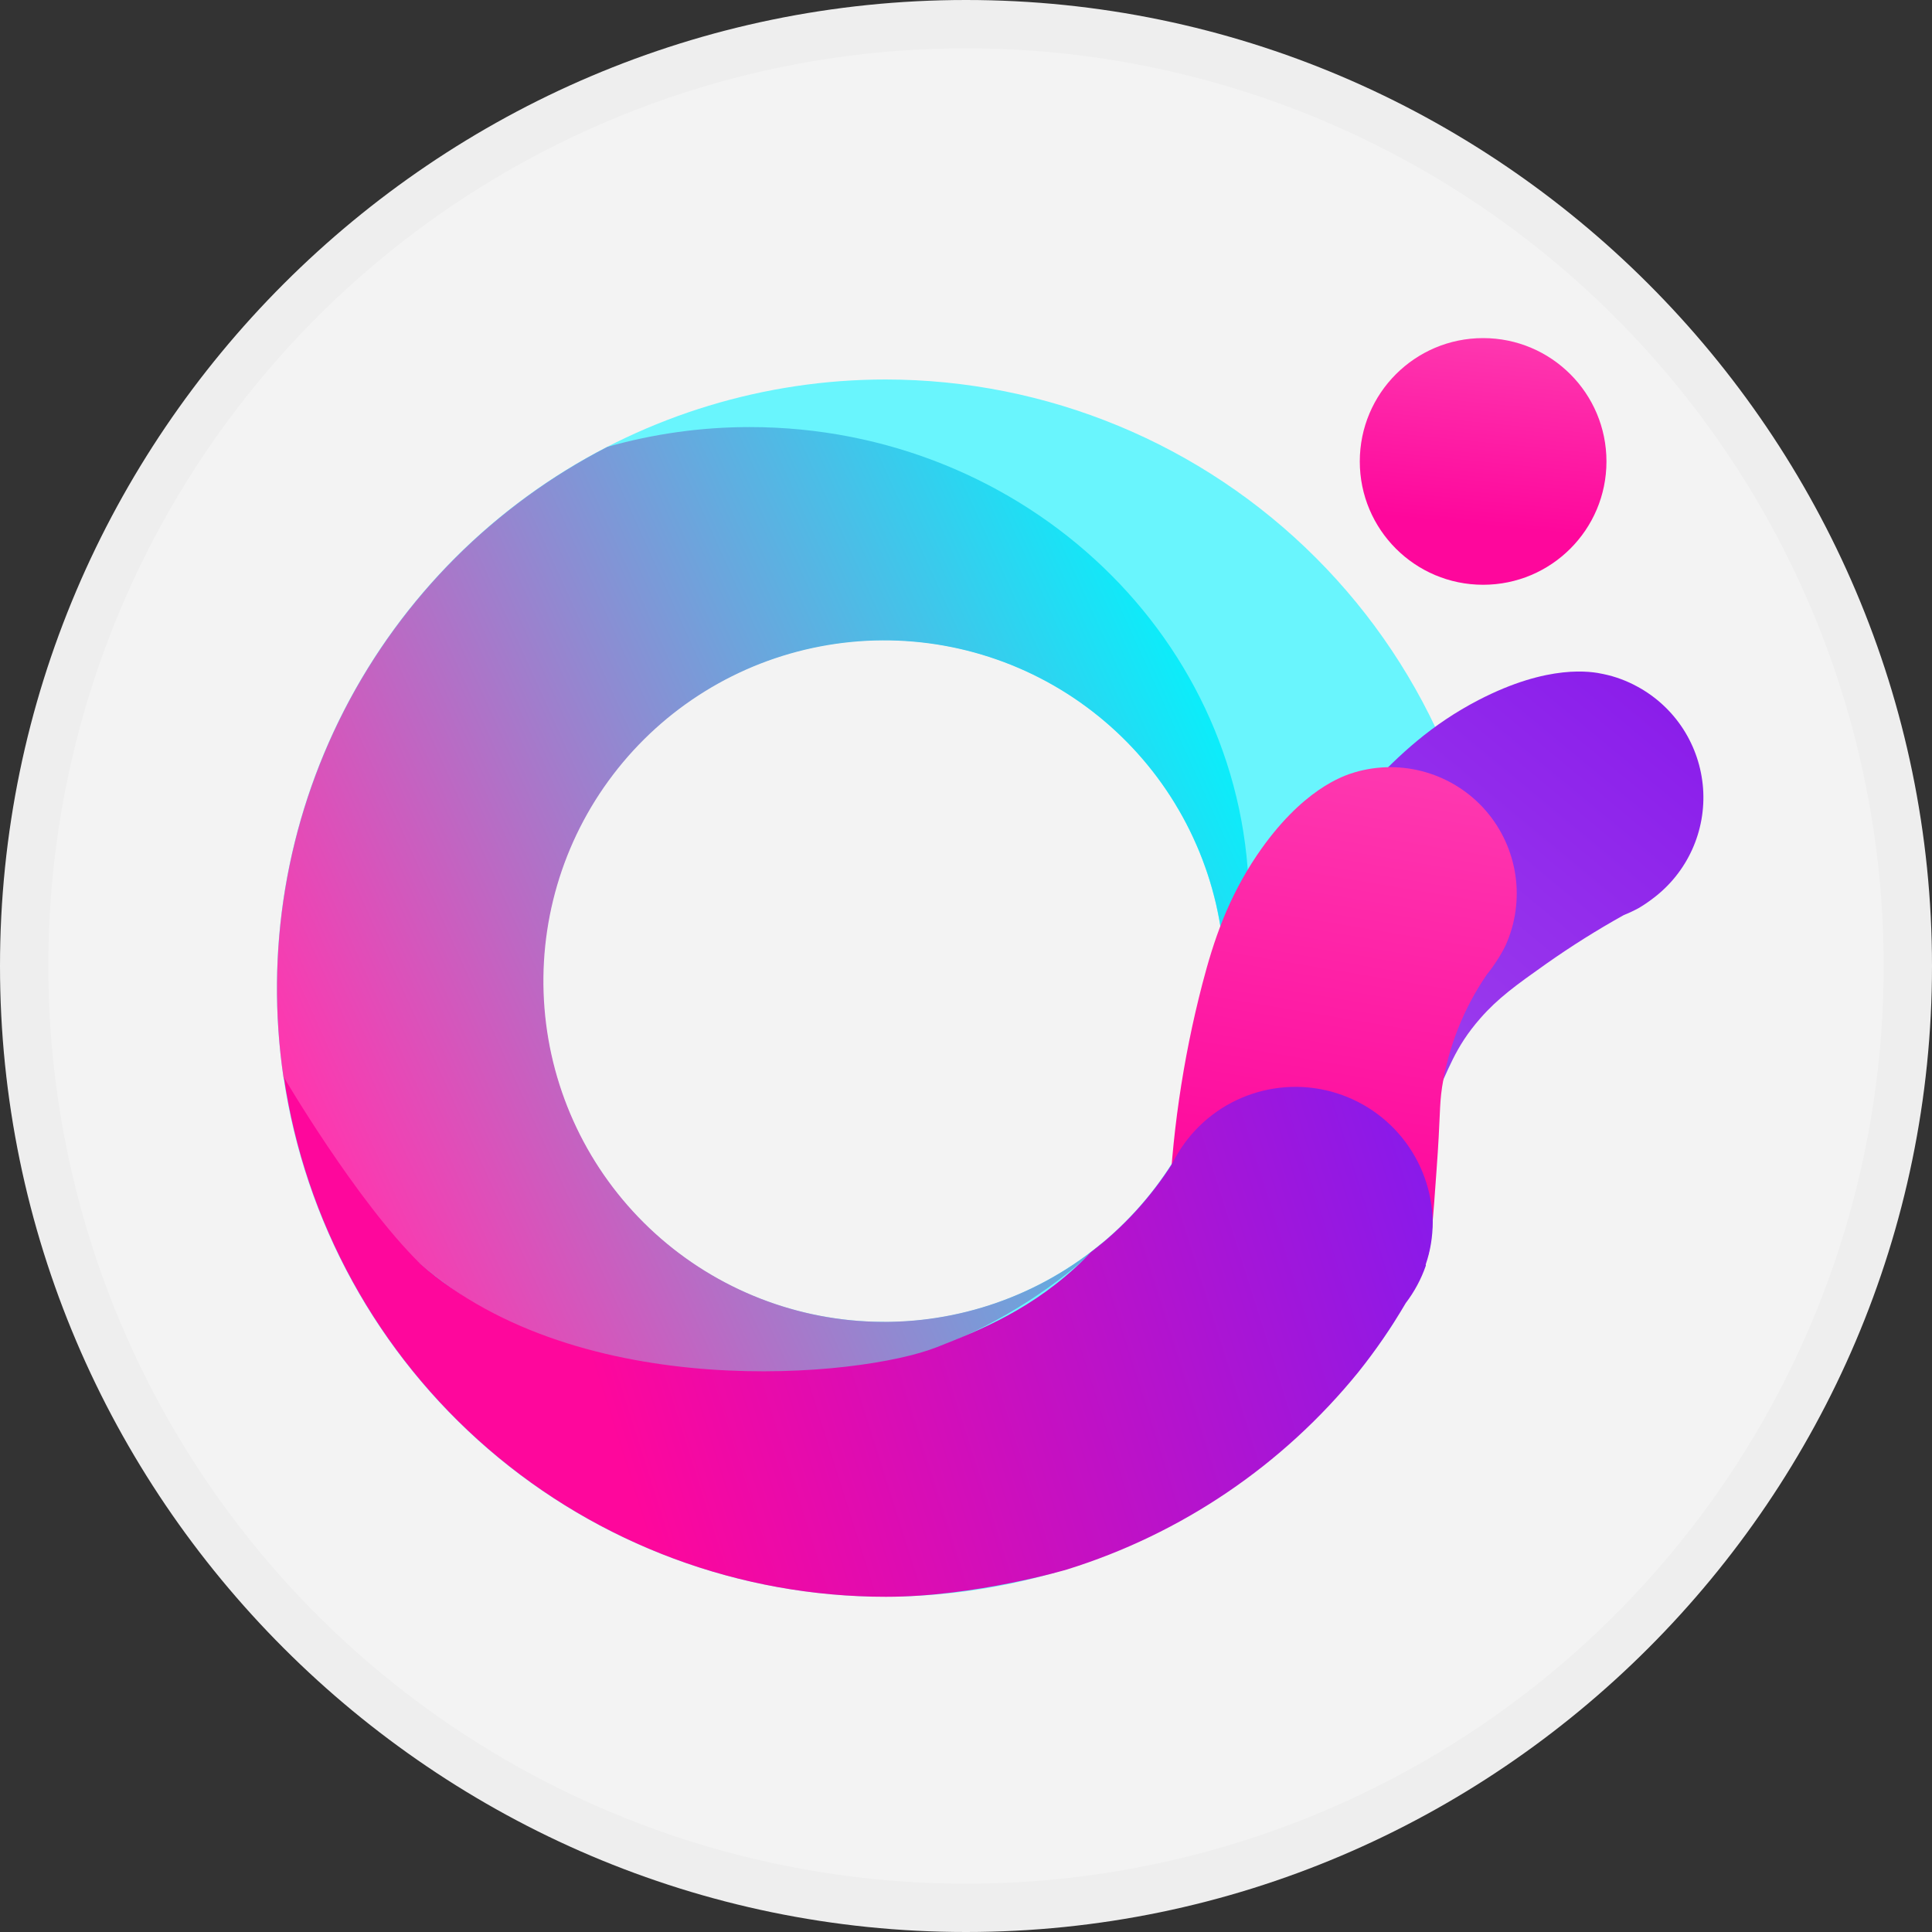
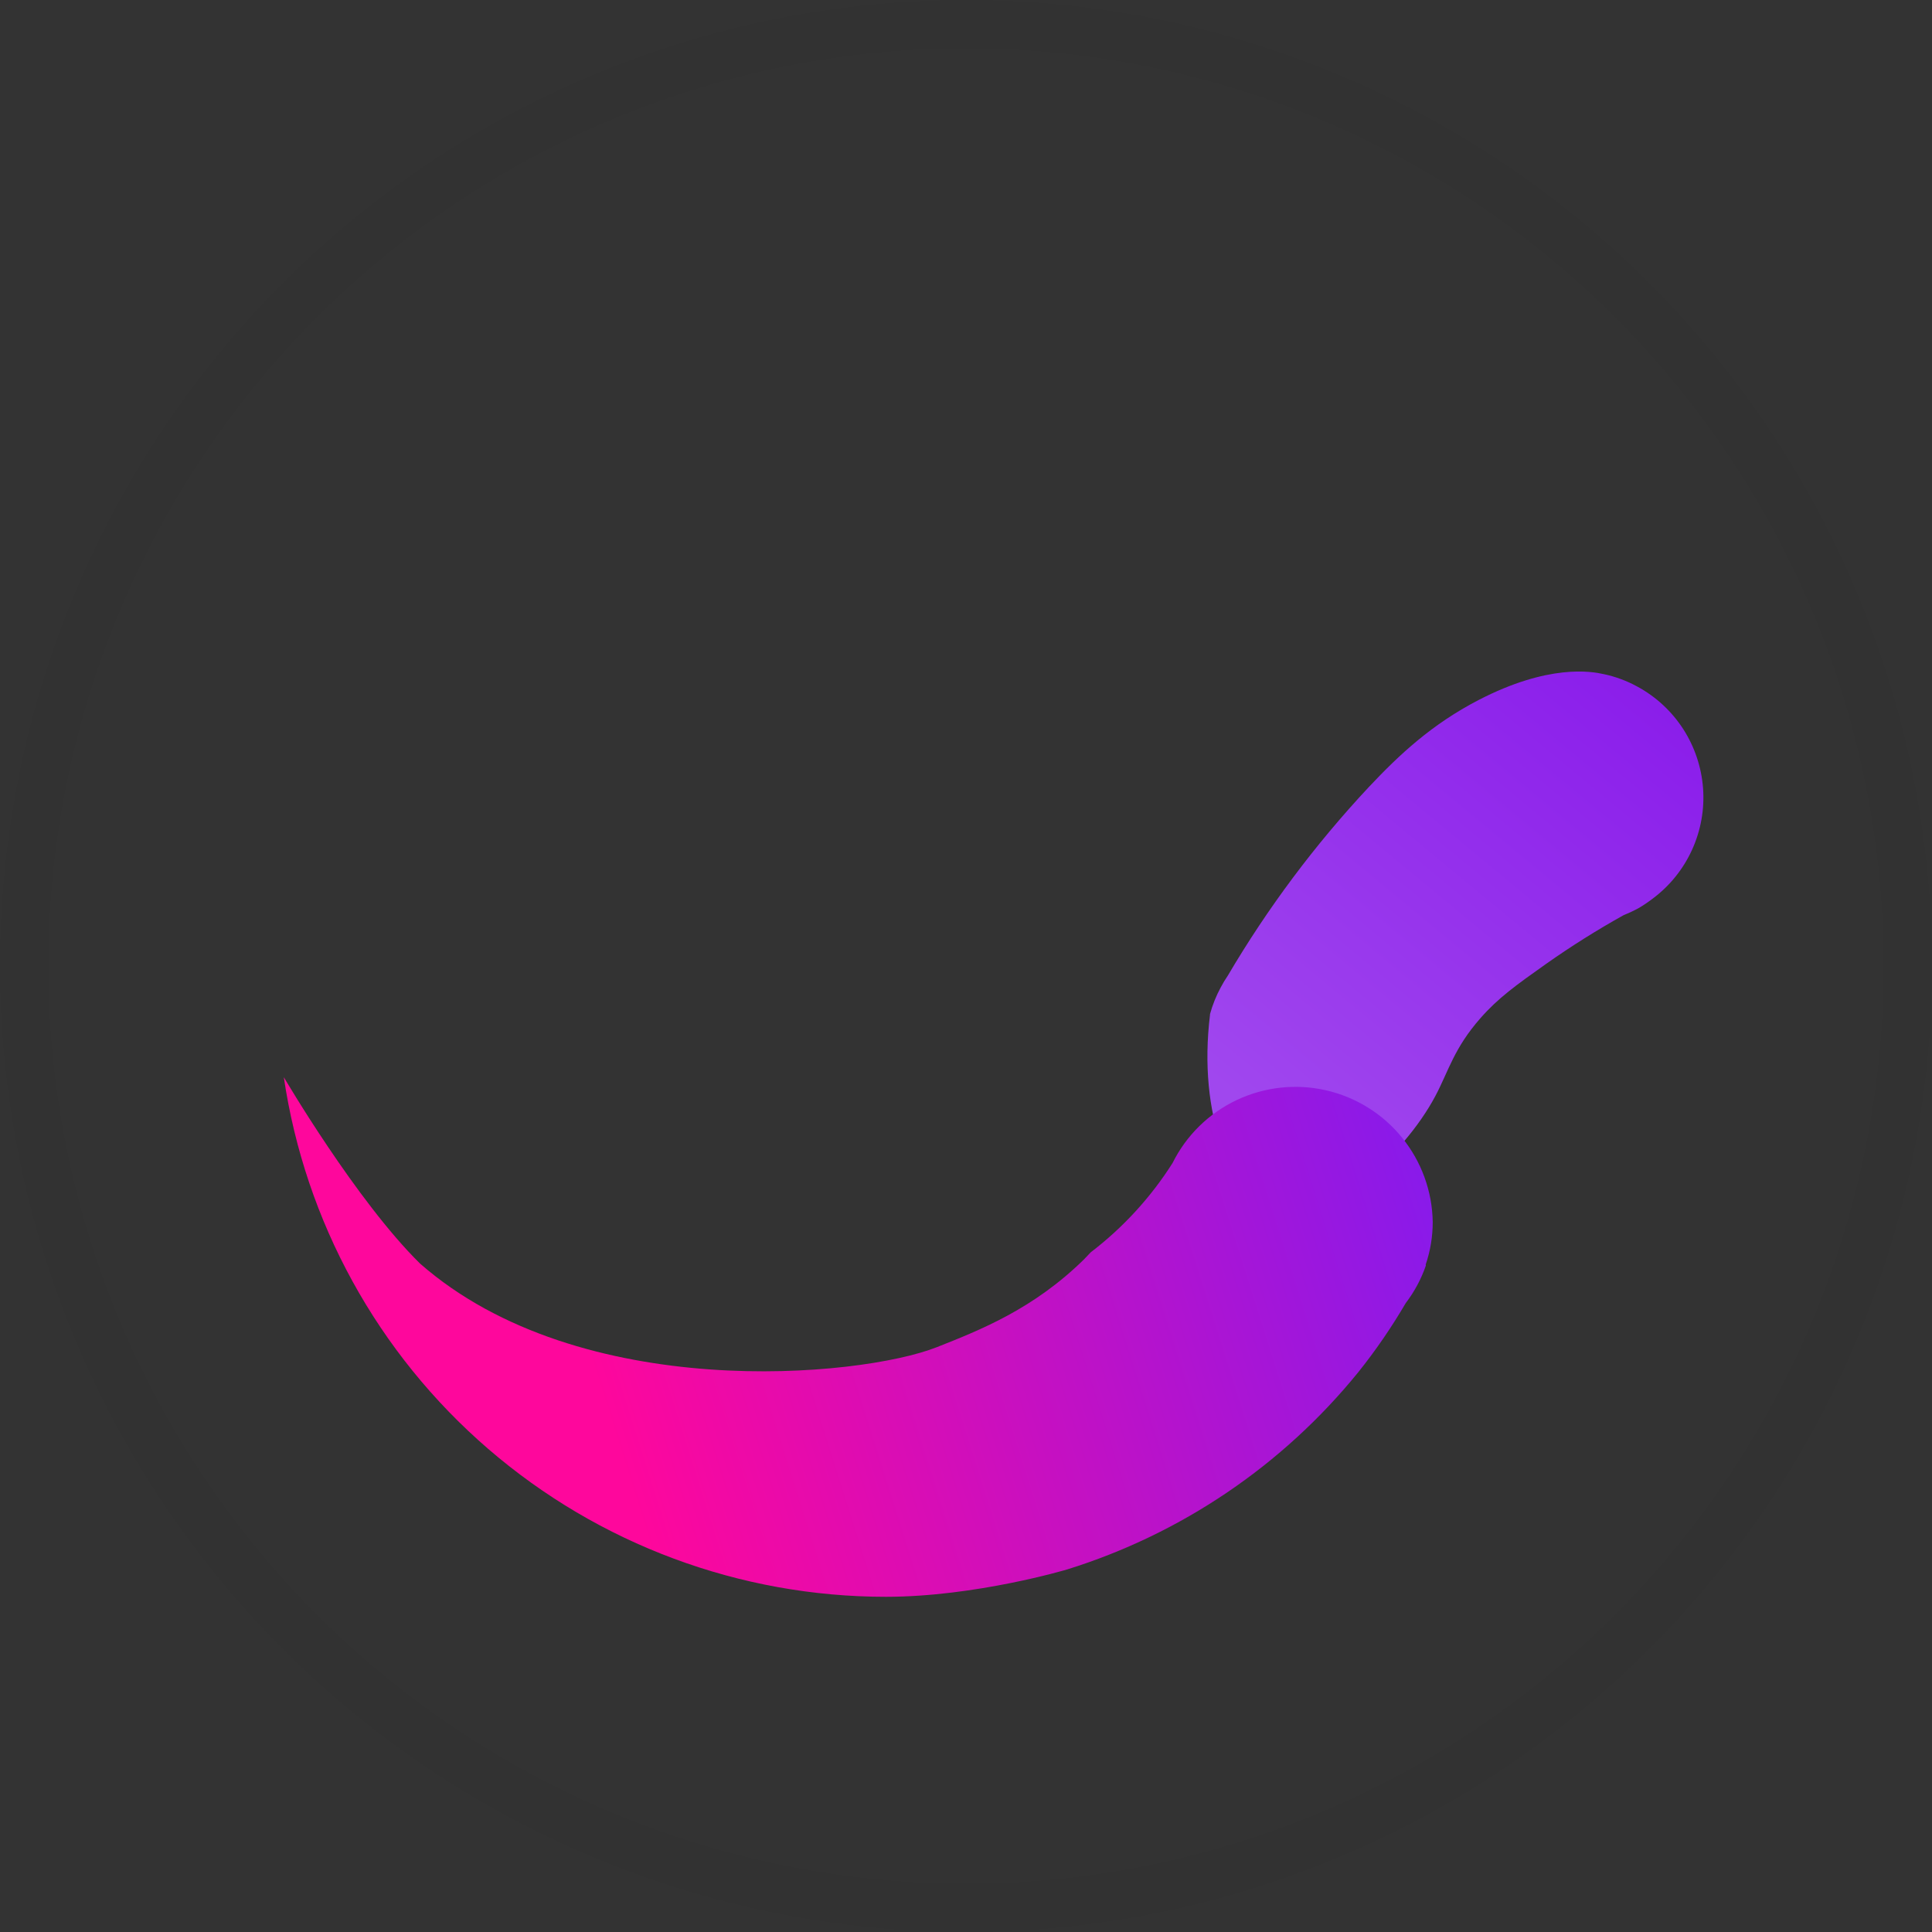
<svg xmlns="http://www.w3.org/2000/svg" width="40" height="40" viewBox="0 0 40 40" fill="none">
  <rect x="0" y="0" width="40" height="40" fill="#333333" stroke="none" />
-   <path d="M20 40C31 40 40 31 40 20C40 9 31 0 20 0C9 0 0 9 0 20C0 31 9 40 20 40Z" fill="#F3F3F3" />
-   <path d="M30.706 12.107C32.117 12.107 33.26 10.964 33.26 9.554C33.26 8.143 32.117 7 30.706 7C29.296 7 28.153 8.143 28.153 9.554C28.153 10.964 29.296 12.107 30.706 12.107Z" fill="url(#paint0_linear_0_3)" />
-   <path d="M18.335 7.857C15.843 7.857 13.406 8.596 11.334 9.98C9.262 11.364 7.647 13.332 6.693 15.634C5.739 17.937 5.489 20.47 5.975 22.914C6.461 25.358 7.661 27.604 9.423 29.366C11.185 31.128 13.43 32.328 15.875 32.815C18.319 33.301 20.852 33.051 23.155 32.098C25.457 31.144 27.425 29.529 28.809 27.457C29.611 26.258 28.103 23.314 28.454 21.931C28.709 20.924 30.933 21.507 30.933 20.457C30.933 17.116 29.606 13.911 27.243 11.548C24.881 9.185 21.676 7.858 18.335 7.857ZM18.304 27.368C16.908 27.369 15.543 26.956 14.381 26.181C13.219 25.406 12.314 24.303 11.779 23.014C11.244 21.724 11.104 20.304 11.376 18.934C11.648 17.565 12.32 16.306 13.308 15.319C14.295 14.332 15.553 13.659 16.923 13.387C18.293 13.115 19.712 13.255 21.002 13.79C22.292 14.325 23.395 15.231 24.17 16.392C24.945 17.554 25.358 18.919 25.357 20.316C25.356 22.186 24.613 23.98 23.291 25.303C21.969 26.627 20.175 27.371 18.304 27.372V27.368Z" fill="#69F5FD" />
-   <path d="M15.519 8.842C14.525 8.842 13.535 8.98 12.578 9.251C10.238 10.455 8.333 12.36 7.13 14.7C5.927 17.041 5.486 19.699 5.869 22.302C7.368 26 11.122 28.623 15.519 28.623C18.254 28.637 20.887 27.588 22.863 25.698C21.536 26.822 19.84 27.415 18.102 27.365C16.364 27.315 14.706 26.625 13.445 25.427C12.185 24.23 11.411 22.608 11.273 20.875C11.134 19.142 11.64 17.418 12.695 16.036C13.749 14.653 15.277 13.708 16.985 13.383C18.693 13.057 20.461 13.374 21.95 14.272C23.439 15.17 24.544 16.587 25.052 18.25C25.561 19.912 25.437 21.704 24.706 23.282C25.465 21.886 25.862 20.322 25.86 18.733C25.867 13.27 21.234 8.842 15.519 8.842Z" fill="url(#paint1_linear_0_3)" />
  <path d="M34.224 18.6C34.574 18.337 34.852 17.991 35.033 17.592C35.214 17.194 35.292 16.756 35.26 16.32C35.227 15.883 35.086 15.462 34.849 15.094C34.611 14.726 34.285 14.424 33.901 14.216C33.681 14.095 33.444 14.007 33.198 13.956C32.952 13.901 32.064 13.741 30.611 14.494C29.643 14.996 28.974 15.621 28.339 16.296C27.225 17.487 26.246 18.797 25.419 20.202C25.366 20.279 25.318 20.36 25.274 20.443C25.179 20.618 25.105 20.803 25.052 20.995V21.01C24.798 23.084 25.476 24.761 26.423 25.031C27.475 25.331 29.049 23.949 29.717 22.693C29.991 22.177 30.101 21.705 30.652 21.079C31.018 20.662 31.386 20.398 32.012 19.955C32.53 19.59 33.066 19.253 33.62 18.945C33.725 18.903 33.827 18.855 33.927 18.801C34.03 18.74 34.129 18.673 34.224 18.6Z" fill="url(#paint2_linear_0_3)" />
-   <path d="M31.169 19.579C31.376 19.123 31.447 18.617 31.375 18.121C31.302 17.626 31.089 17.161 30.761 16.783C30.432 16.405 30.001 16.129 29.521 15.989C29.04 15.848 28.529 15.848 28.048 15.99C27.806 16.061 26.949 16.345 26.028 17.7C25.418 18.604 25.128 19.471 24.894 20.369C24.484 21.947 24.25 23.565 24.196 25.195C24.185 25.291 24.18 25.387 24.18 25.483C24.18 25.682 24.203 25.88 24.249 26.073V26.089C24.654 27.254 25.673 28.054 26.79 28.098C28.233 28.154 29.273 26.913 29.567 25.988C29.629 25.794 29.667 25.283 29.74 24.257C29.827 23.08 29.795 22.924 29.857 22.504C29.989 21.668 30.306 20.872 30.785 20.174C30.857 20.086 30.924 19.994 30.985 19.898C31.053 19.796 31.114 19.69 31.169 19.579Z" fill="url(#paint3_linear_0_3)" />
  <path d="M29.518 26.18C29.615 25.896 29.663 25.599 29.663 25.299C29.653 24.662 29.429 24.047 29.027 23.552C28.626 23.058 28.07 22.713 27.448 22.572C26.827 22.432 26.177 22.504 25.601 22.777C25.026 23.05 24.559 23.509 24.276 24.08C23.825 24.791 23.251 25.417 22.582 25.928C22.537 25.973 22.494 26.019 22.445 26.072C21.397 27.102 20.298 27.535 19.393 27.893C17.799 28.521 12.01 29.066 8.698 26.162C7.376 24.863 5.88 22.308 5.876 22.302C6.318 25.292 7.82 28.024 10.108 29.998C12.397 31.973 15.319 33.06 18.341 33.06C20.2 33.06 22.093 32.494 22.093 32.494C24.46 31.757 26.557 30.337 28.12 28.412C28.483 27.959 28.811 27.479 29.105 26.978C29.284 26.743 29.425 26.481 29.521 26.202L29.518 26.18Z" fill="url(#paint4_linear_0_3)" />
  <path d="M39.5 20C39.5 23.857 38.356 27.627 36.214 30.834C34.071 34.04 31.026 36.54 27.462 38.016C23.899 39.492 19.978 39.878 16.196 39.125C12.413 38.373 8.939 36.516 6.211 33.789C3.484 31.061 1.627 27.587 0.875 23.804C0.122 20.022 0.508 16.101 1.984 12.538C3.46 8.975 5.96 5.929 9.166 3.786C12.373 1.644 16.143 0.5 20 0.5C25.172 0.5 30.132 2.554 33.789 6.211C37.446 9.868 39.5 14.828 39.5 20Z" stroke="black" stroke-opacity="0.02" />
  <defs>
    <linearGradient id="paint0_linear_0_3" x1="30.707" y1="7.014" x2="30.325" y2="10.852" gradientUnits="userSpaceOnUse">
      <stop stop-color="#FE37AF" />
      <stop offset="1" stop-color="#FE079C" />
    </linearGradient>
    <linearGradient id="paint1_linear_0_3" x1="24.491" y1="13.123" x2="5.734" y2="21.636" gradientUnits="userSpaceOnUse">
      <stop stop-color="#09EFFB" />
      <stop offset="1" stop-color="#FE37AF" />
    </linearGradient>
    <linearGradient id="paint2_linear_0_3" x1="35.312" y1="13.917" x2="27.016" y2="23.944" gradientUnits="userSpaceOnUse">
      <stop stop-color="#891AEA" />
      <stop offset="1" stop-color="#A047EE" />
    </linearGradient>
    <linearGradient id="paint3_linear_0_3" x1="27.665" y1="15.937" x2="26.15" y2="24.954" gradientUnits="userSpaceOnUse">
      <stop stop-color="#FE37AF" />
      <stop offset="1" stop-color="#FE079C" />
    </linearGradient>
    <linearGradient id="paint4_linear_0_3" x1="29.684" y1="24.738" x2="12.804" y2="30.076" gradientUnits="userSpaceOnUse">
      <stop stop-color="#891AEA" />
      <stop offset="1" stop-color="#FE079C" />
    </linearGradient>
  </defs>
</svg>